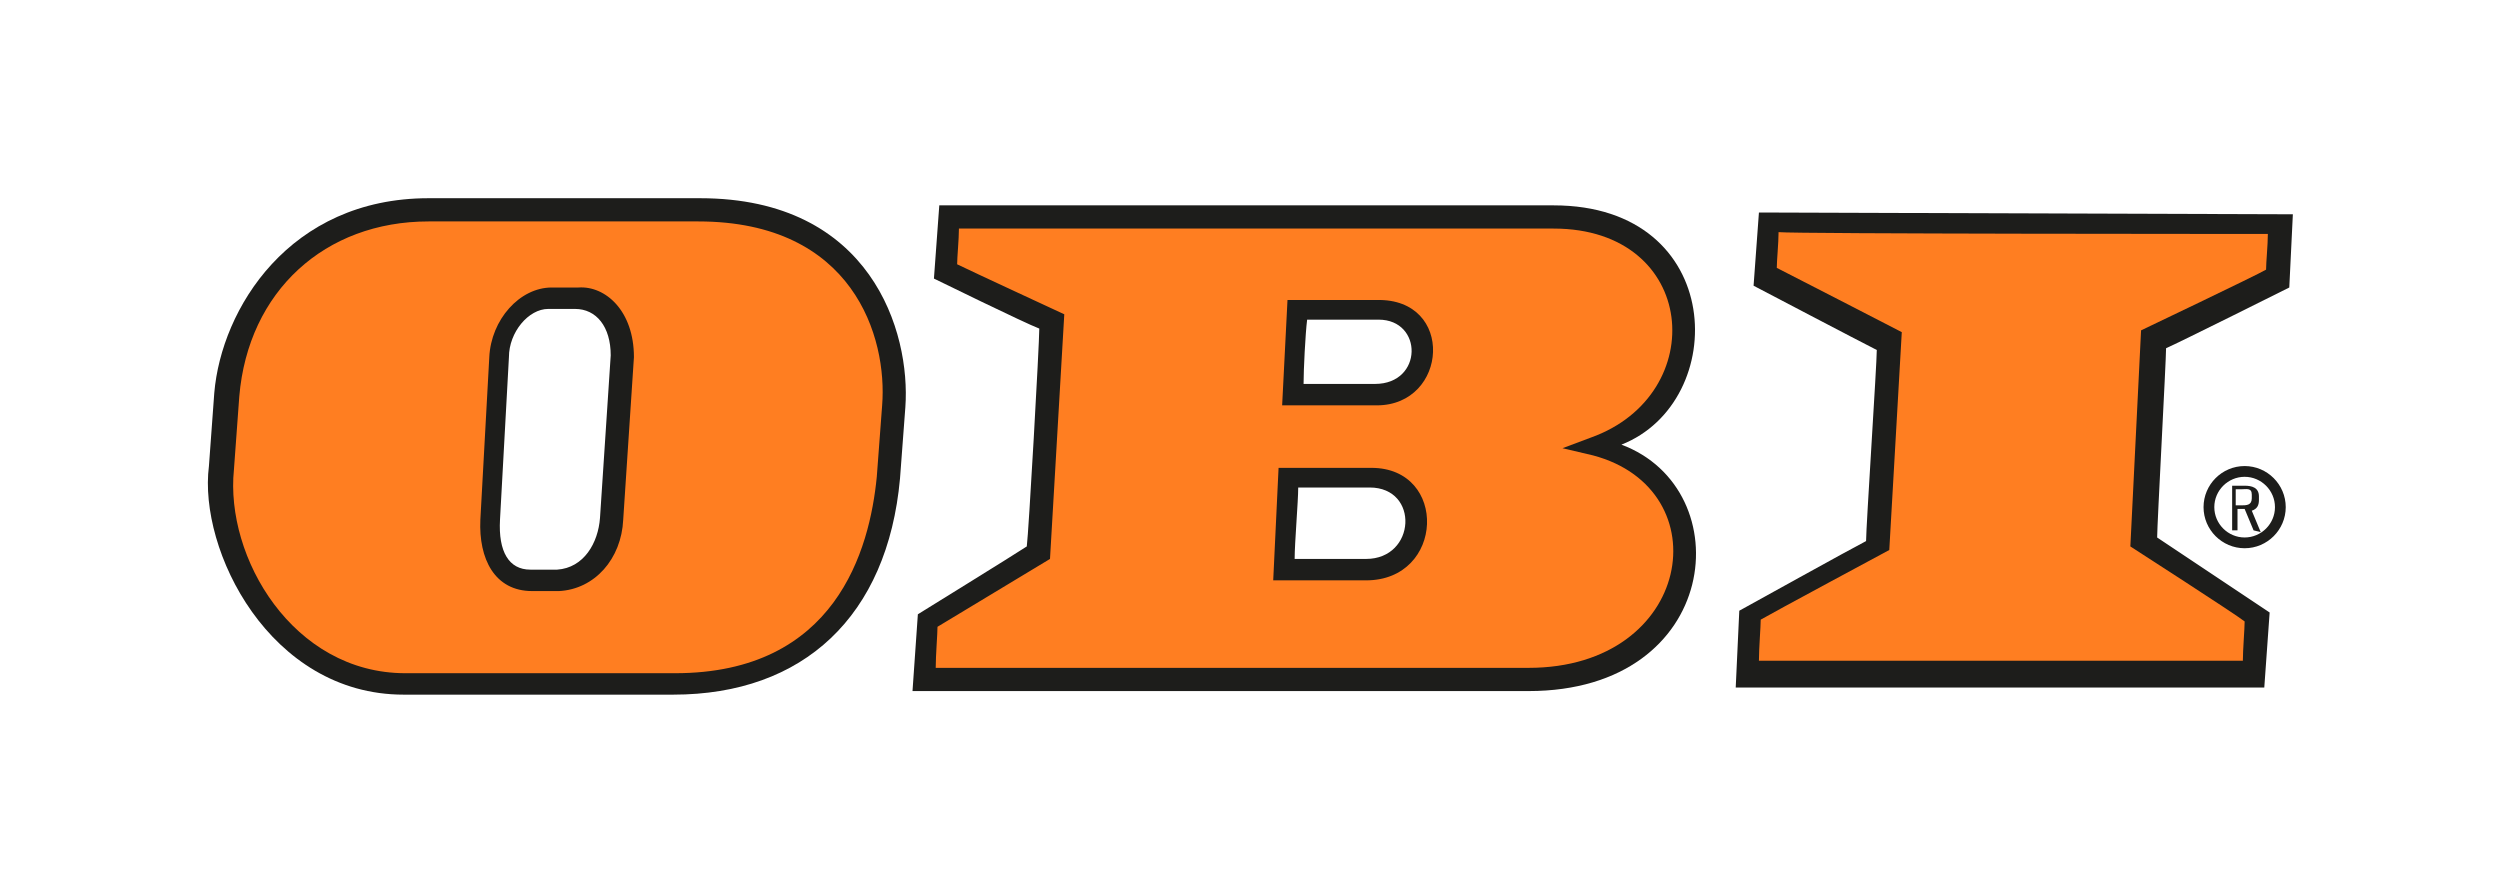
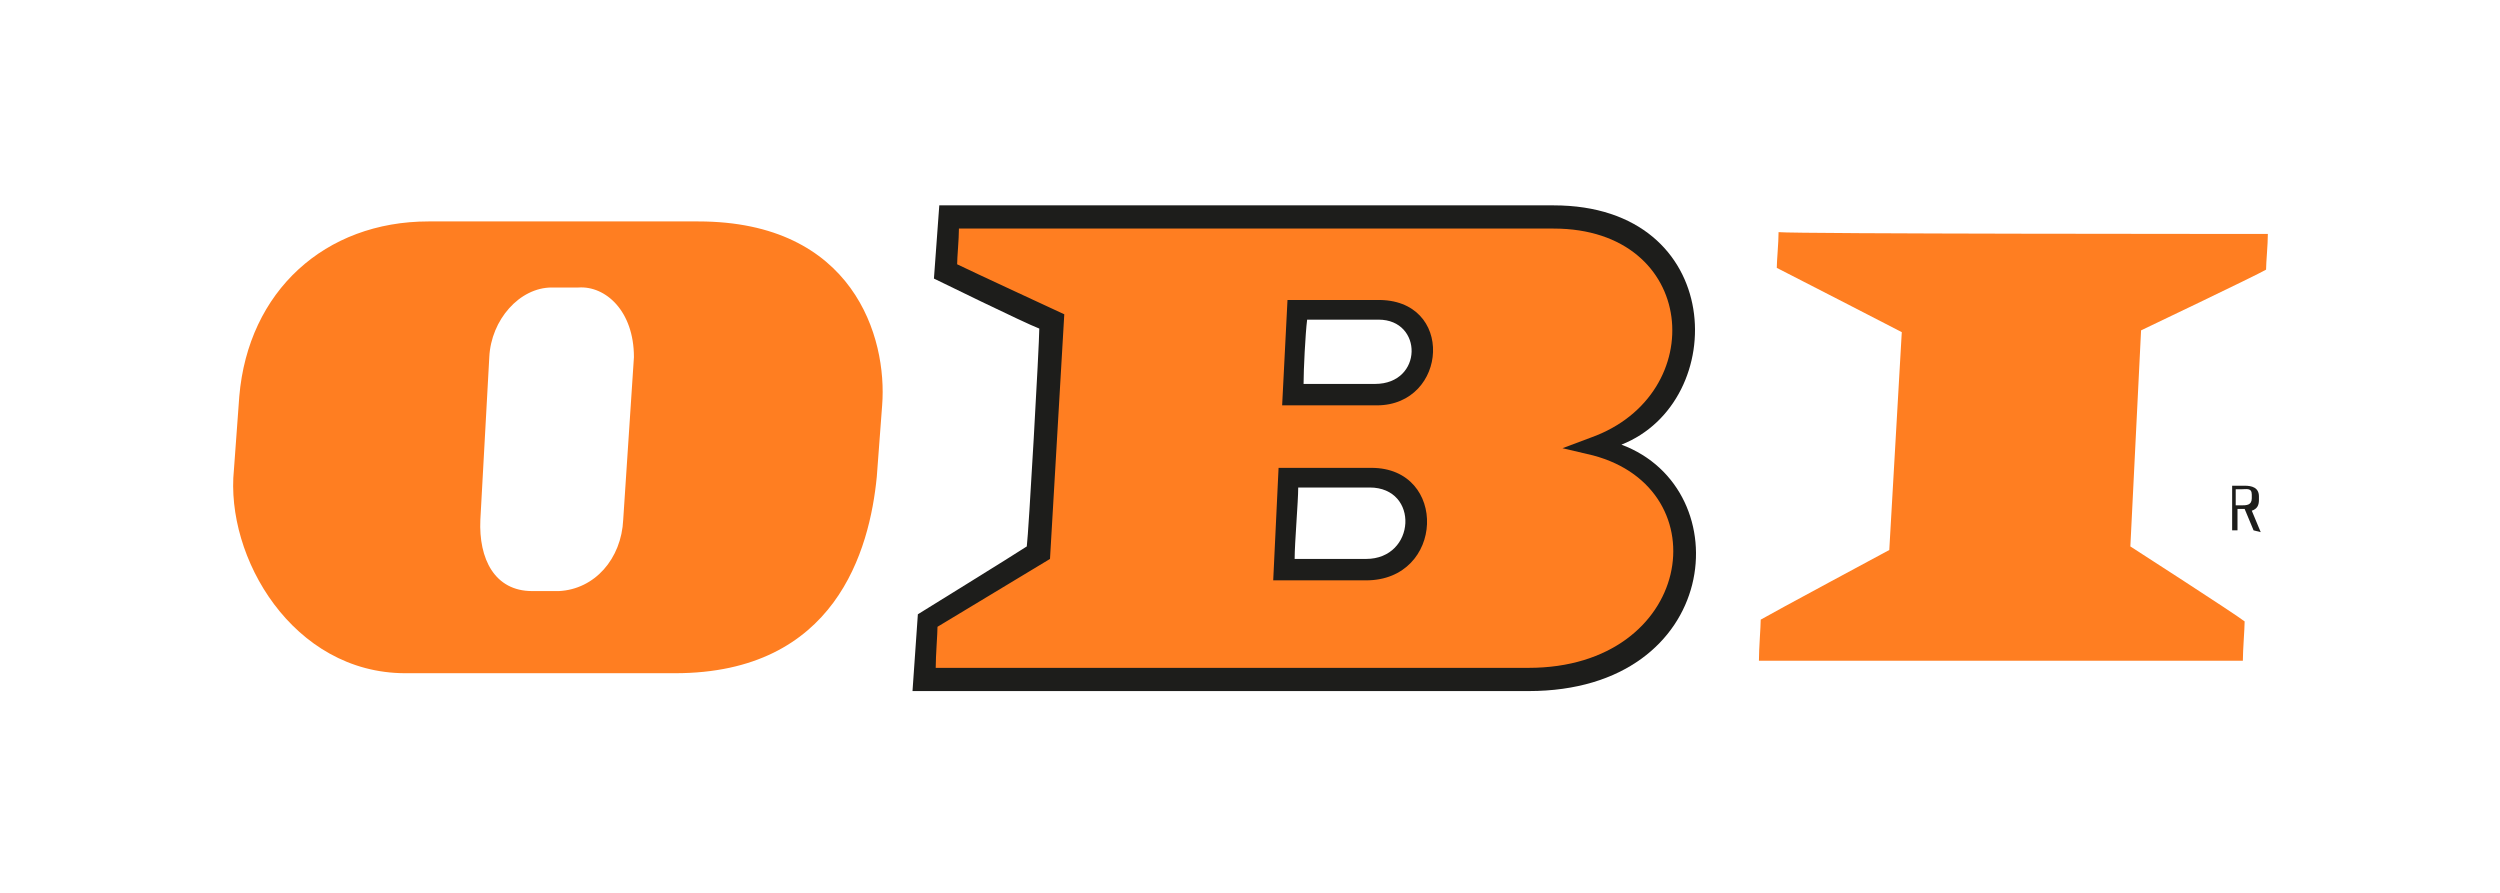
<svg xmlns="http://www.w3.org/2000/svg" id="Ebene_1" x="0px" y="0px" width="140px" height="50px" viewBox="0 0 140 50" style="enable-background:new 0 0 140 50;" xml:space="preserve">
  <style type="text/css"> .st0{fill-rule:evenodd;clip-rule:evenodd;fill:#1D1D1B;} .st1{fill:#1D1D1B;} .st2{fill:none;stroke:#1D1D1B;stroke-width:0.603;} .st3{fill:#FF7E21;} .st4{fill-rule:evenodd;clip-rule:evenodd;fill:#FF7E21;} </style>
  <g>
    <title>OBI_Logo_rgb</title>
    <desc>Created with Sketch.</desc>
    <g id="Neue-Nav-MVP--grau">
      <g id="Header-MVP-desk" transform="translate(-95, -35)">
        <g id="CH-de">
          <g id="mid" transform="translate(0, 35)">
            <g id="OBI_Logo_rgb" transform="translate(95, 0)">
              <path id="Shape" class="st0" d="M90.8,24.9c6.1-2.4,5.9-13.4-3.8-13.4l-34.4,0l-0.3,4.1c0,0,5.1,2.5,5.9,2.8 c0,0.9-0.6,11.5-0.7,12.2c-0.6,0.4-6.1,3.8-6.1,3.8l-0.3,4.3h34.5C96.4,38.7,97.5,27.4,90.8,24.9z M76.5,31.3c0,0-3,0-4,0 c0-0.9,0.2-3.2,0.2-4c0.9,0,4,0,4,0C79.5,27.3,79.3,31.3,76.5,31.3z M77,21.5c0,0-3.8,0-4,0c0-0.8,0.1-2.8,0.2-3.6 c0,0,4,0,4,0C79.7,17.9,79.7,21.5,77,21.5z" />
-               <path class="st0" d="M39.2,11.1H24c-7.8,0-11.6,6.2-12,10.9c0,0-0.3,4.1-0.3,4.1c-0.6,4.7,3.4,12.8,10.9,12.8h15.1 c7.3,0,12-4.4,12.7-12.1l0.3-4C51,18.6,48.8,11.1,39.2,11.1z M33.6,29c-0.1,1.4-0.9,2.8-2.4,2.9h-1.5c-1.2,0-1.8-1-1.7-2.8 c0,0,0.5-9.1,0.5-9.1c0-1.4,1.1-2.7,2.2-2.7h1.5c1.2,0,2,1,2,2.6L33.6,29z" />
-               <path id="Path" class="st1" d="M98.5,11.9l-0.3,4.1c0,0,6.1,3.2,6.9,3.6c0,0.8-0.6,9.9-0.6,10.7c-0.6,0.3-7.1,3.9-7.1,3.9 l-0.2,4.3h29.6l0.3-4.2c0,0-5.7-3.8-6.3-4.2c0-0.7,0.5-9.9,0.5-10.6c0.7-0.3,6.9-3.4,6.9-3.4l0.2-4.1L98.5,11.9L98.5,11.9z" />
              <path class="st1" d="M126.2,29.7l-0.5-1.2h-0.4v1.2H125v-2.5h0.7c0.4,0,0.8,0.1,0.8,0.6v0.2c0,0.3-0.1,0.5-0.4,0.6l0.5,1.2 L126.2,29.7L126.2,29.7z M126.1,27.7c0-0.4-0.3-0.3-0.6-0.3h-0.3v0.9h0.3c0.3,0,0.6,0,0.6-0.4V27.7L126.1,27.7z" />
-               <path class="st2" d="M127.7,28.4c0,1.1-0.9,2-2,2s-2-0.9-2-2c0-1.1,0.9-2,2-2S127.7,27.3,127.7,28.4z" />
              <path class="st3" d="M127,13.1c0,0.6-0.1,1.6-0.1,2c-0.5,0.3-7,3.4-7,3.4l-0.6,12.1c0,0,5.9,3.8,6.4,4.2 c0,0.4-0.1,1.6-0.1,2.2c-1,0-26.1,0-27.1,0c0-0.7,0.1-1.9,0.1-2.3c0.5-0.3,7.2-3.9,7.2-3.9l0.7-12.2c0,0-6.4-3.3-7-3.6 c0-0.4,0.1-1.4,0.1-2C100.6,13.1,125.9,13.1,127,13.1z" />
              <path class="st4" d="M89.2,25.5l-1.7-0.4l1.6-0.6c6.7-2.4,6-11.7-2.1-11.7c0,0-32.3,0-33.3,0c0,0.6-0.1,1.6-0.1,2 c0.6,0.3,6,2.8,6,2.8l-0.8,13.7c0,0-5.8,3.5-6.3,3.8c0,0.4-0.1,1.6-0.1,2.3c1.1,0,33.2,0,33.2,0 C94.8,37.4,96.4,27.4,89.2,25.5z M76.5,32.5h-5.2l0.3-6.3h5.2C81.1,26.2,80.9,32.5,76.5,32.5z M77.1,22.7h-5.3l0.3-5.9h5 C81.5,16.7,81.1,22.7,77.1,22.7z" />
              <path class="st4" d="M39.1,12.4H24c-5.8,0-10.1,3.9-10.6,9.8l-0.3,4.1c-0.5,4.9,3.3,11.4,9.6,11.4h15.1c9,0,10.9-6.9,11.3-11 l0.3-4C49.7,18.9,47.8,12.4,39.1,12.4z M35.5,20c0,0-0.6,9.1-0.6,9.1c-0.1,2.2-1.6,3.9-3.6,4h-1.5c-2.1,0-3-1.8-2.9-4 c0,0,0.5-9.1,0.5-9.1c0.1-2.1,1.7-3.9,3.5-3.9h1.5C33.9,16,35.5,17.4,35.5,20L35.5,20z" />
            </g>
          </g>
        </g>
      </g>
    </g>
  </g>
</svg>